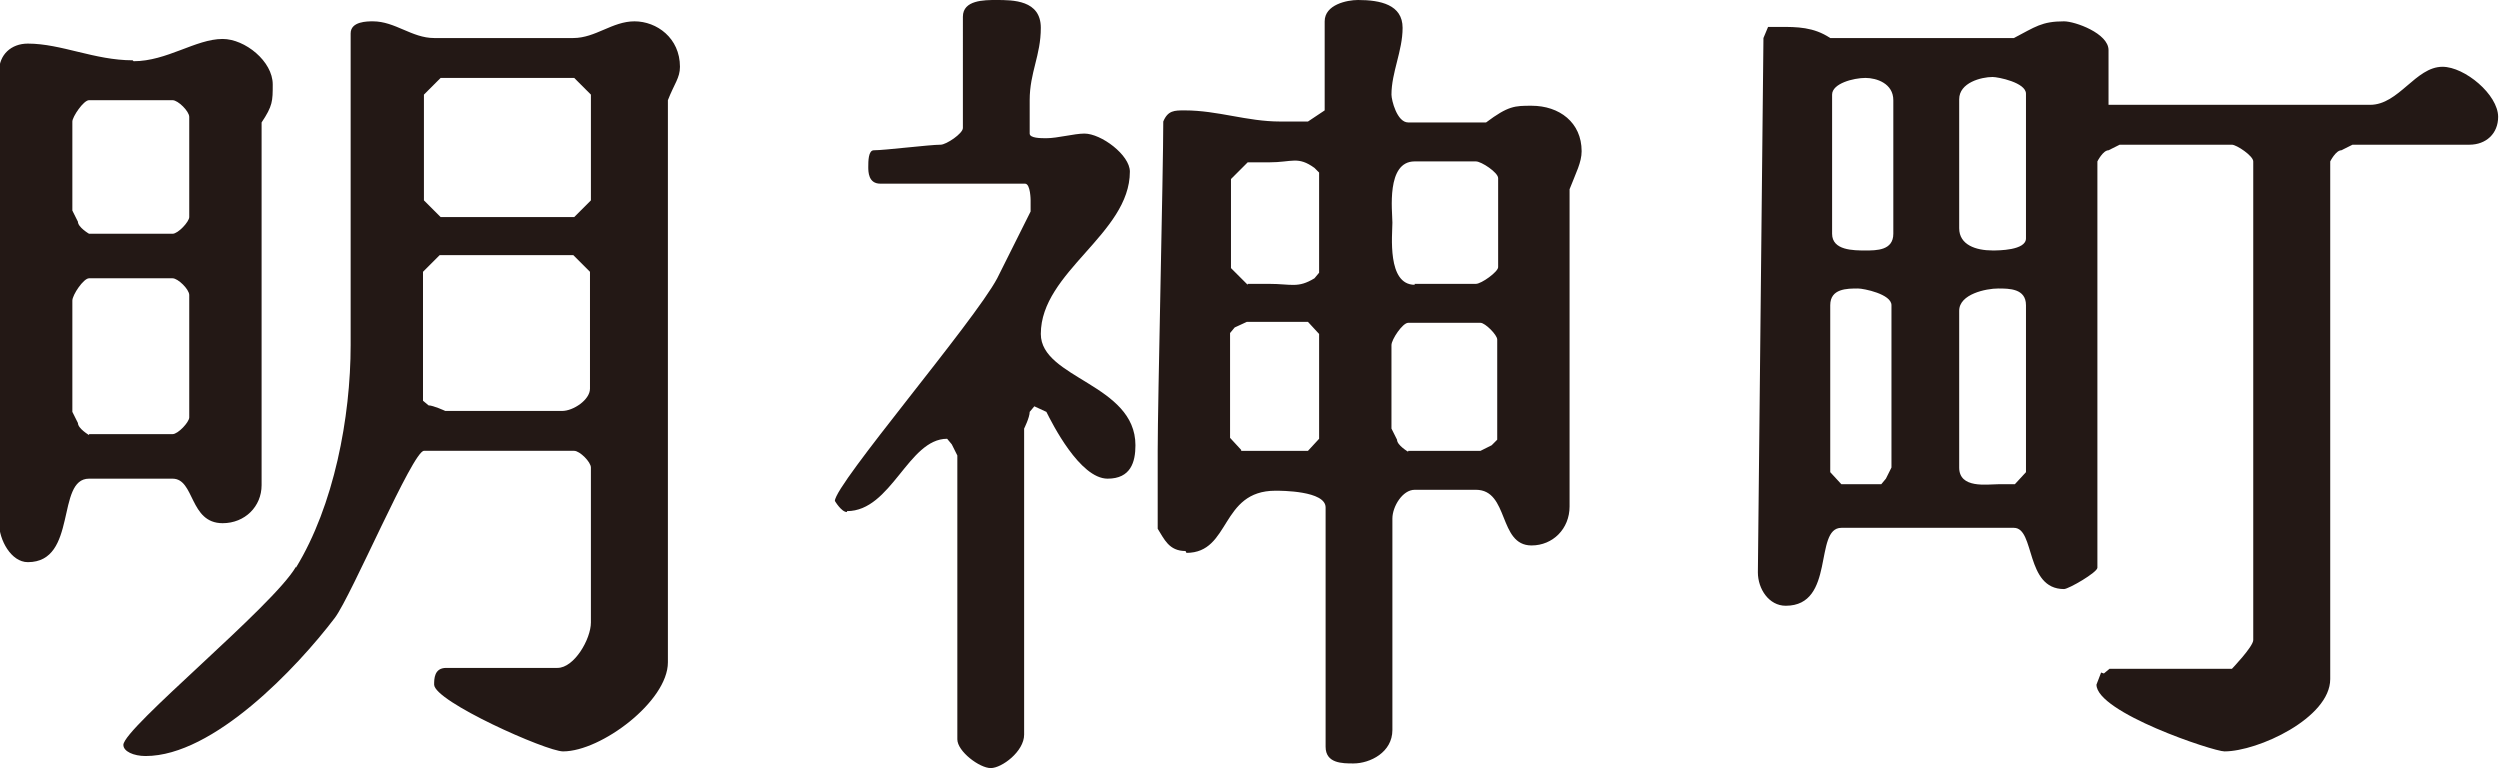
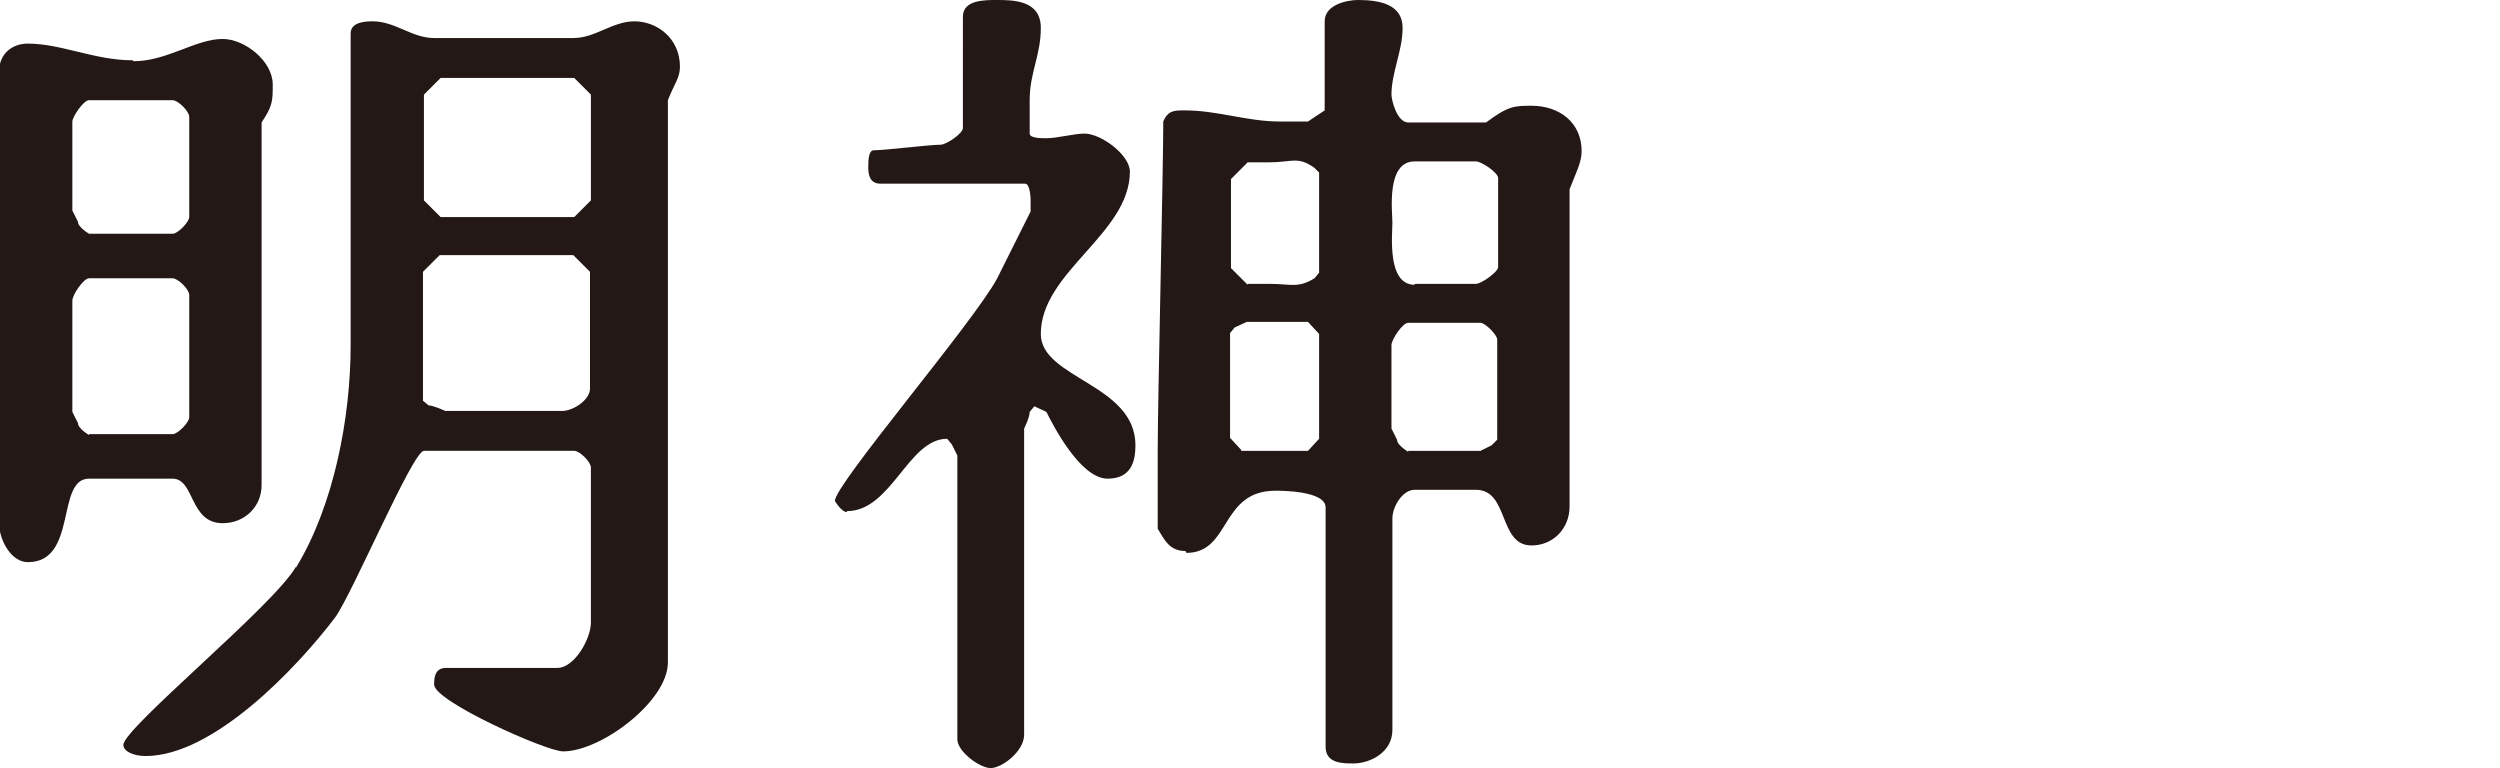
<svg xmlns="http://www.w3.org/2000/svg" id="_レイヤー_1" viewBox="0 0 26.95 8.28">
  <defs>
    <style>.cls-1{fill:#231815;}</style>
  </defs>
  <path class="cls-1" d="M1.44.66c.36,0,.67-.24.96-.24.24,0,.54.24.54.49,0,.18,0,.23-.12.41v3.91c0,.23-.18.41-.42.41-.36,0-.3-.48-.54-.48h-.9c-.36,0-.12.9-.66.9-.18,0-.31-.24-.31-.42V.77c0-.18.13-.3.31-.3.36,0,.72.18,1.13.18ZM.96,2.52h.9c.06,0,.18-.13.18-.18v-1.08c0-.06-.12-.18-.18-.18h-.9c-.06,0-.18.18-.18.23v.96l.06.12c0,.06.12.13.12.13ZM.96,4.68h.9c.06,0,.18-.13.18-.18v-1.32c0-.06-.12-.18-.18-.18h-.9c-.06,0-.18.18-.18.24v1.2l.06.12c0,.06.12.13.12.13ZM3.19,6.12c.41-.67.59-1.62.59-2.4V.36c0-.13.18-.13.24-.13.24,0,.42.18.66.18h1.5c.24,0,.42-.18.66-.18s.49.18.49.49c0,.12-.06.18-.13.36v6.06c0,.42-.72.96-1.13.96-.18,0-1.39-.54-1.39-.72,0-.06,0-.18.13-.18h1.2c.18,0,.36-.31.36-.49v-1.67c0-.06-.12-.18-.18-.18h-1.62c-.12,0-.78,1.56-.96,1.8-.41.54-1.31,1.49-2.04,1.49-.13,0-.24-.05-.24-.12,0-.18,1.62-1.5,1.86-1.92ZM4.75,2.34h1.44l.18-.18v-1.14l-.18-.18h-1.44l-.18.18v1.14l.18.18ZM4.56,4.32l.06.05c.05,0,.18.06.18.06h1.26c.12,0,.3-.12.3-.24v-1.26l-.18-.18h-1.44l-.18.18v1.39Z" />
  <path class="cls-1" d="M9.13,5.52c-.06,0-.13-.12-.13-.12,0-.18,1.5-1.93,1.75-2.4l.36-.72v-.12s0-.18-.06-.18h-1.56c-.13,0-.13-.13-.13-.18,0-.06,0-.18.06-.18.12,0,.6-.06.72-.06.06,0,.24-.12.24-.18V.18c0-.18.23-.18.36-.18.18,0,.48,0,.48.3s-.12.48-.12.78v.36c0,.05.12.05.18.05.12,0,.3-.05.41-.05.18,0,.49.23.49.41,0,.67-.96,1.08-.96,1.75,0,.48,1.02.54,1.02,1.2,0,.18-.05.36-.3.36-.3,0-.6-.6-.66-.72l-.13-.06-.05.06c0,.06-.06.18-.06.18v3.3c0,.18-.24.36-.36.36s-.36-.18-.36-.31v-3.06l-.06-.12-.05-.06c-.42,0-.6.78-1.08.78ZM12.78,5.94c-.18,0-.23-.13-.3-.24v-.84c0-.54.06-3.01.06-3.55.05-.12.12-.12.23-.12.36,0,.67.12,1.03.12h.3l.18-.12V.23c0-.18.24-.23.36-.23.24,0,.48.05.48.3s-.12.48-.12.72c0,.06.06.3.18.3h.84c.24-.18.31-.18.49-.18.3,0,.54.18.54.49,0,.12-.06.23-.13.41v3.42c0,.24-.18.42-.41.42-.36,0-.24-.6-.6-.6h-.66c-.13,0-.24.18-.24.31v2.28c0,.24-.24.36-.42.36-.12,0-.3,0-.3-.18v-2.58c0-.18-.48-.18-.54-.18-.6,0-.48.67-.96.67ZM13.45,3.06h.23c.24,0,.31.05.49-.06l.05-.06v-1.08l-.05-.05c-.18-.13-.24-.06-.49-.06h-.23l-.18.18v.96l.18.18ZM13.38,4.86h.72l.12-.13v-1.13l-.12-.13h-.66l-.13.06-.05.06v1.13l.12.13ZM15.25,3.06h.66c.06,0,.24-.13.24-.18v-.96c0-.06-.18-.18-.24-.18h-.66c-.31,0-.24.54-.24.66,0,.13-.06.67.24.67ZM15.18,4.86h.78l.12-.06.06-.06v-1.08c0-.05-.13-.18-.18-.18h-.78c-.06,0-.18.18-.18.24v.9l.06.12c0,.06.12.13.12.13Z" />
-   <path class="cls-1" d="M22.68,7.26l.06-.05h1.32s.23-.24.23-.31V1.74c0-.06-.18-.18-.23-.18h-1.21l-.12.06c-.06,0-.12.12-.12.12v4.38c0,.05-.31.23-.36.23-.42,0-.31-.66-.54-.66h-1.86c-.3,0-.06.84-.6.84-.18,0-.3-.18-.3-.36l.06-5.76.05-.12h.13c.18,0,.36,0,.54.12h1.98c.23-.12.3-.18.54-.18.12,0,.48.13.48.31v.59h2.82c.31,0,.49-.41.78-.41.24,0,.6.3.6.54,0,.18-.13.3-.31.3h-1.26l-.12.06c-.06,0-.12.12-.12.12v5.58c0,.42-.78.78-1.14.78-.12,0-1.38-.42-1.38-.72l.05-.13ZM19.75,1.02v1.5c0,.18.23.18.36.18.12,0,.3,0,.3-.18v-1.44c0-.18-.18-.24-.3-.24-.13,0-.36.06-.36.18ZM19.86,5.22h.42l.05-.06.06-.12v-1.75c0-.12-.3-.18-.36-.18-.12,0-.3,0-.3.18v1.8l.12.13ZM21.12,1.08v1.38c0,.18.18.24.36.24.06,0,.36,0,.36-.13v-1.56c0-.12-.3-.18-.36-.18-.12,0-.36.06-.36.24ZM21.12,3.36v1.68c0,.23.3.18.42.18h.18l.12-.13v-1.8c0-.18-.18-.18-.3-.18-.13,0-.42.06-.42.24Z" />
</svg>